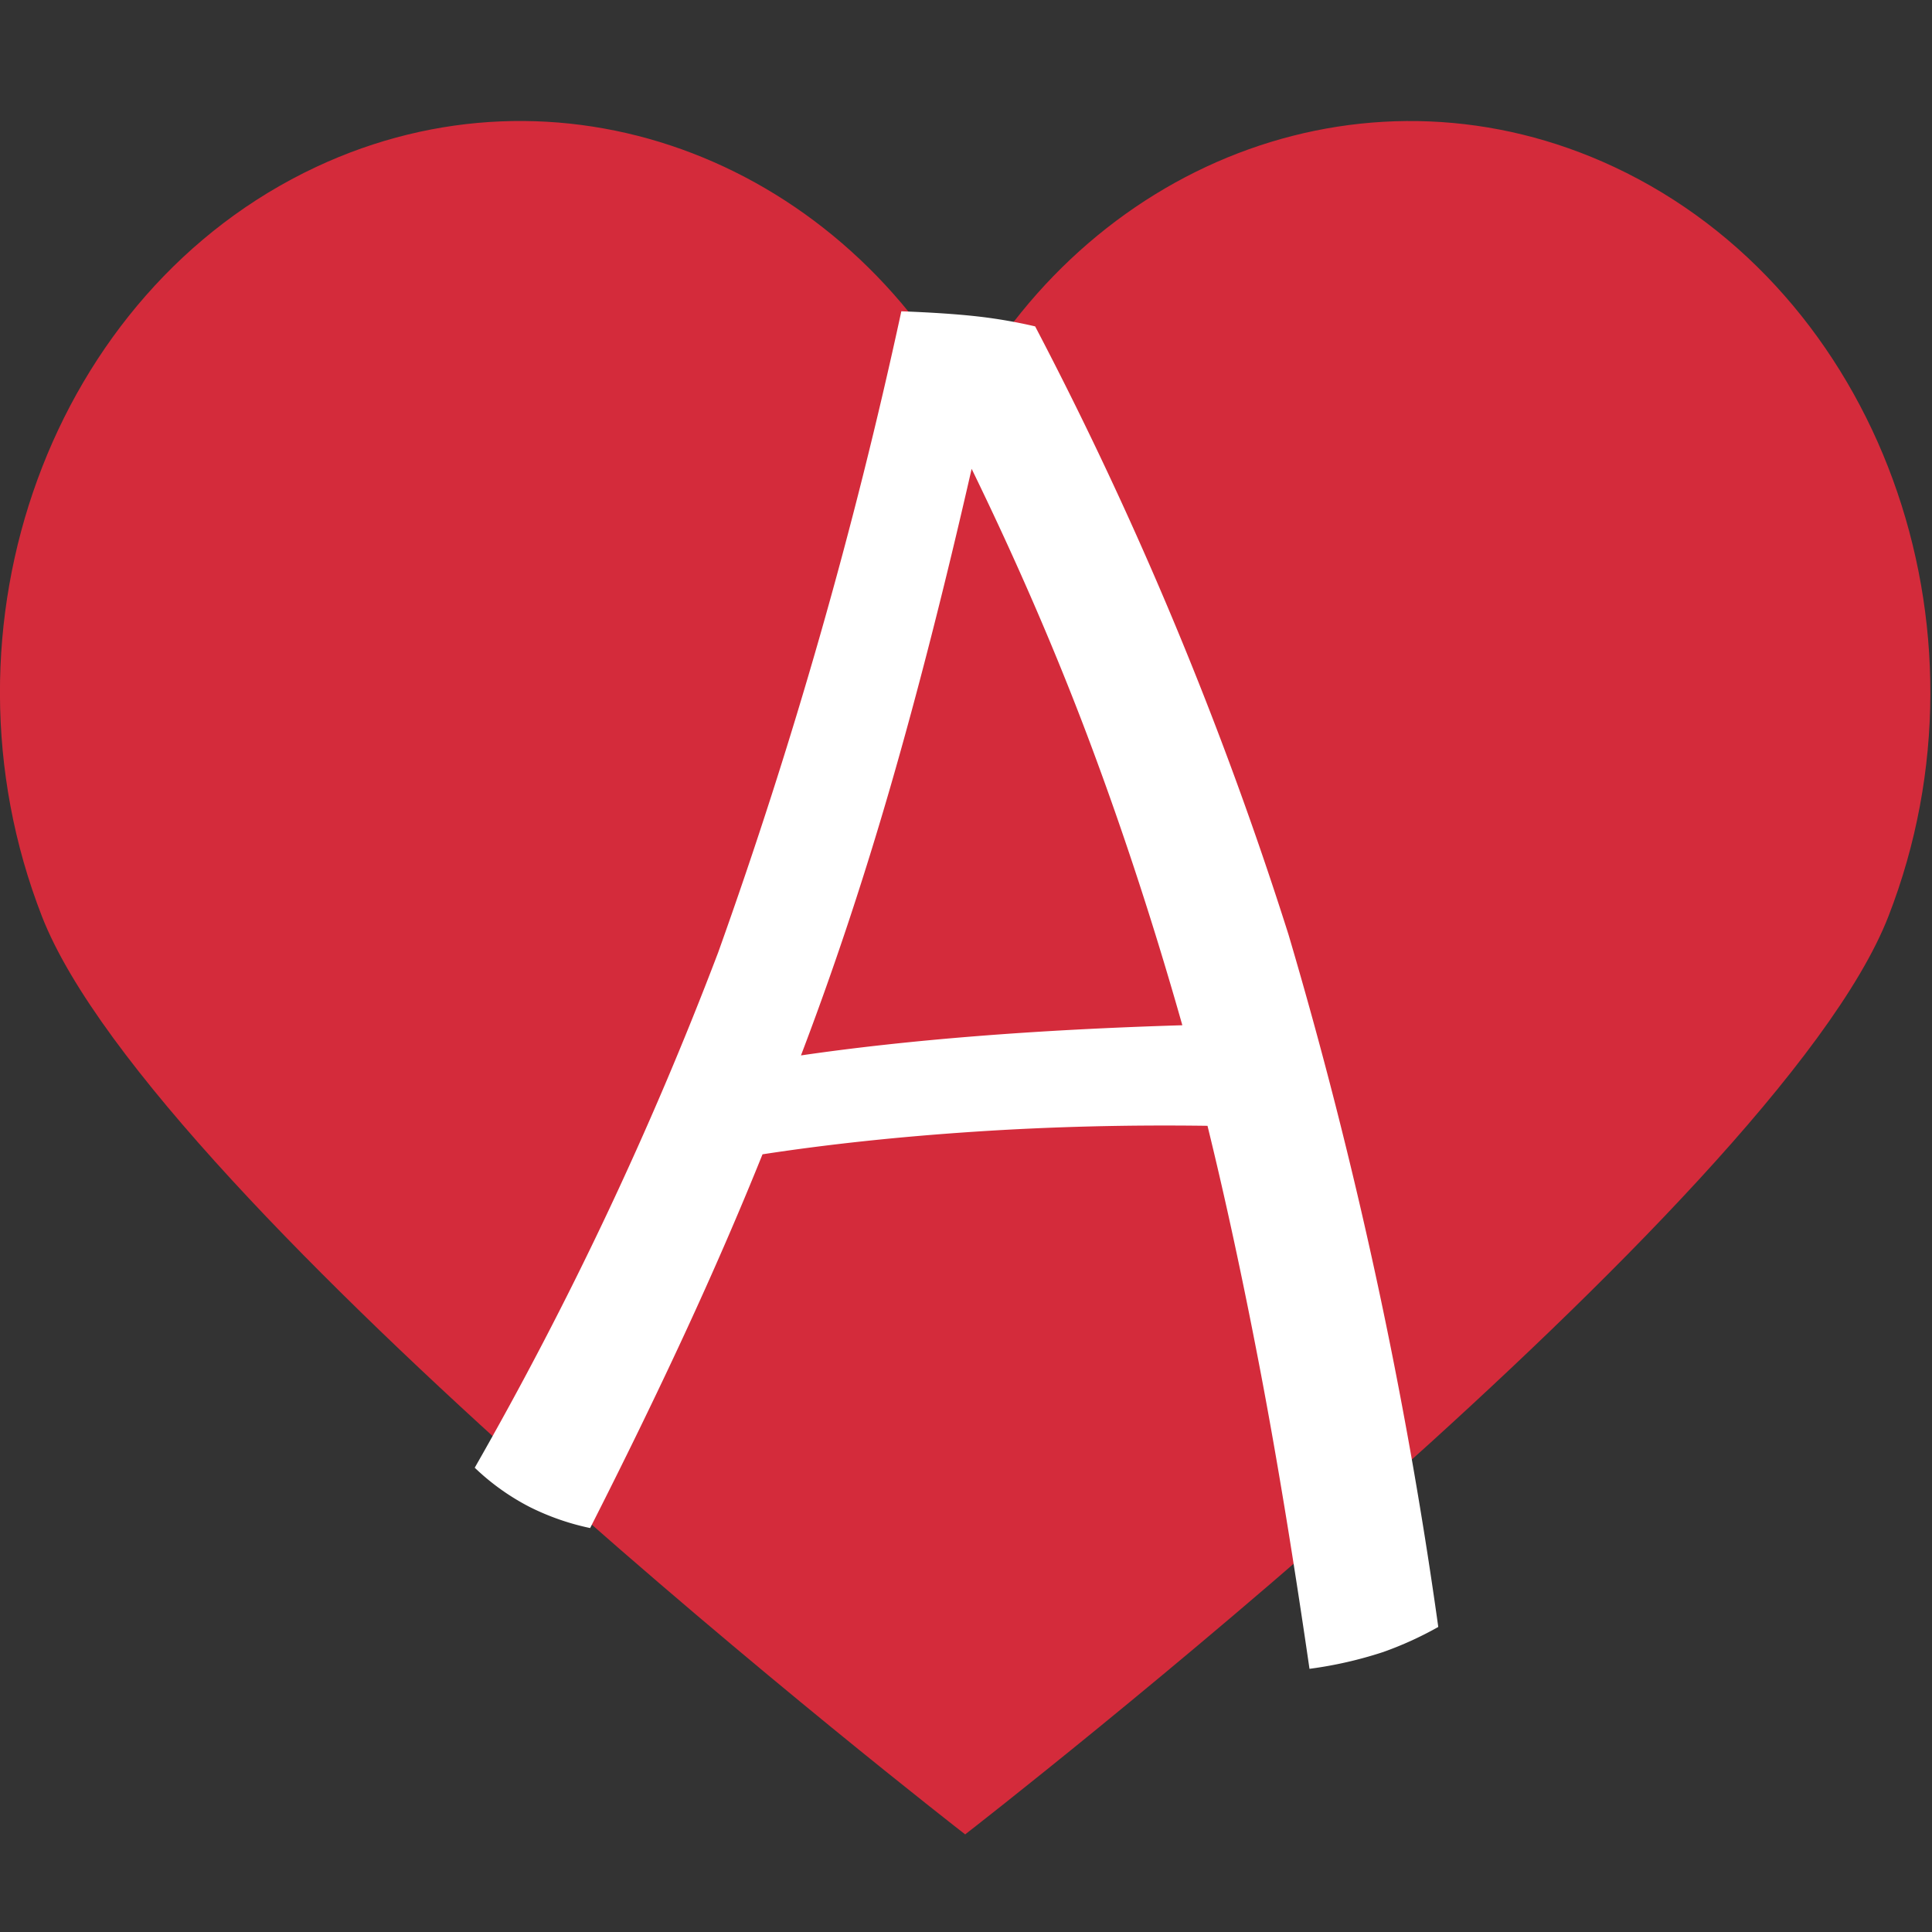
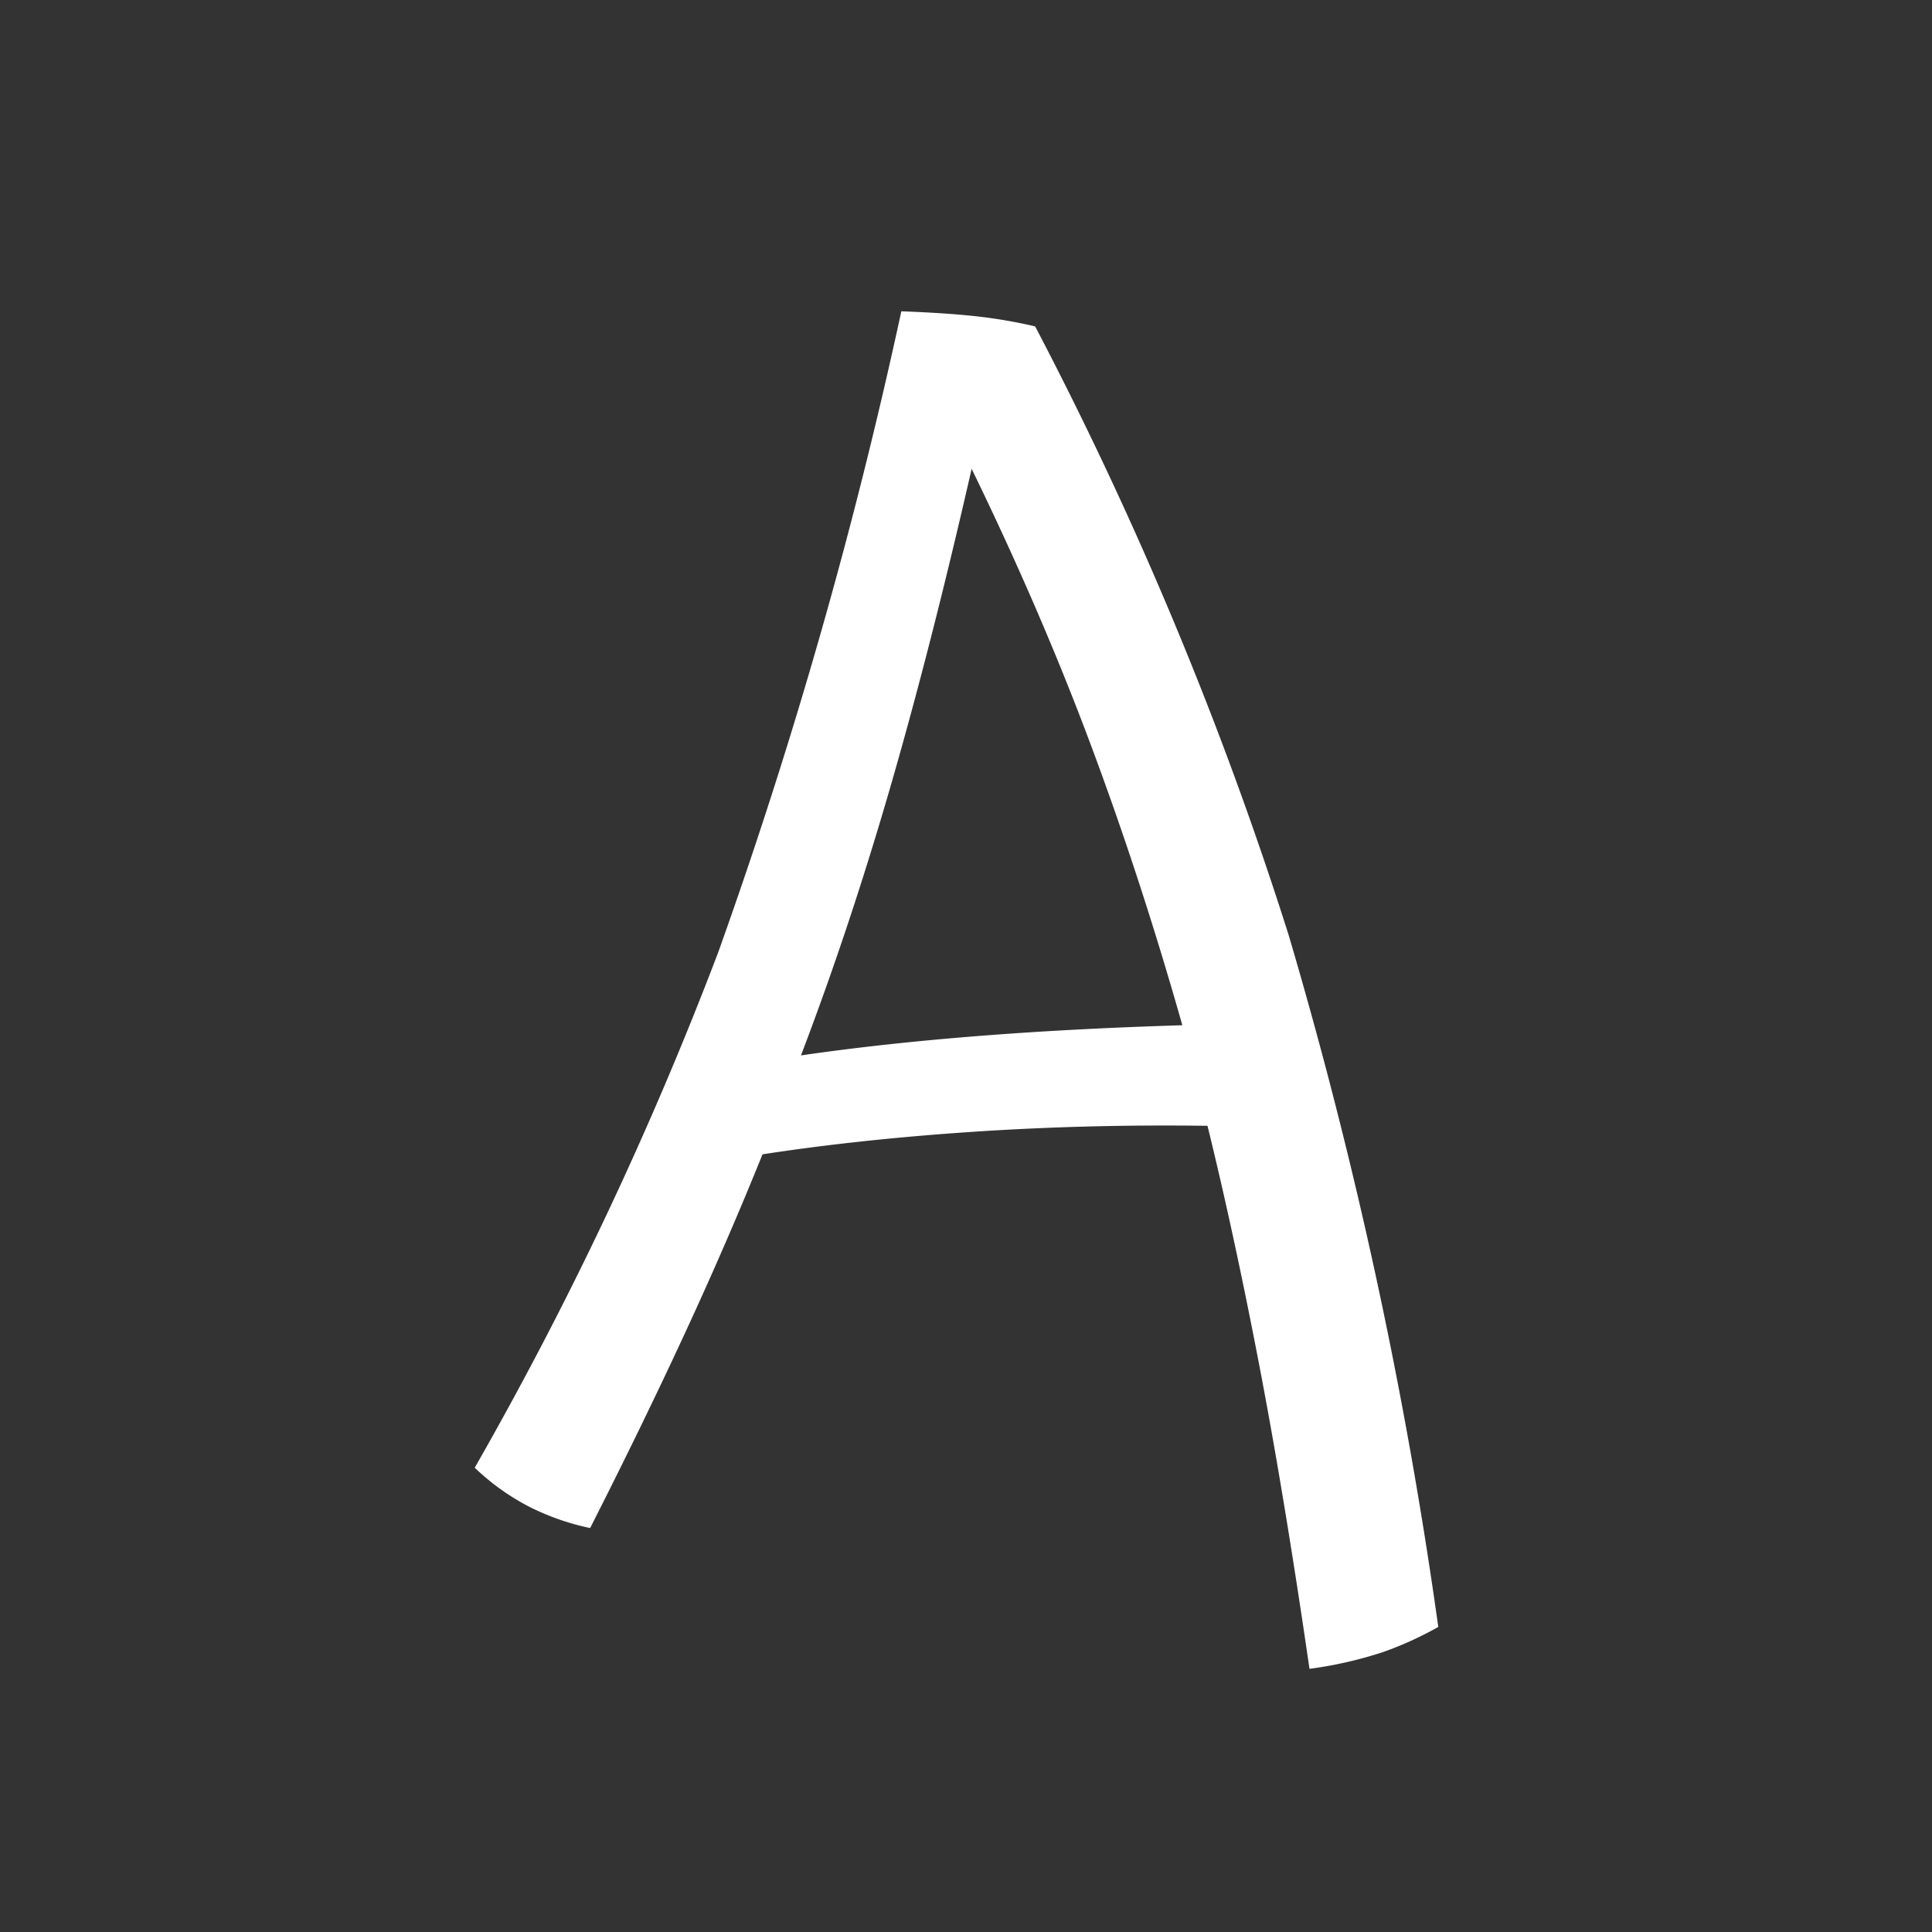
<svg xmlns="http://www.w3.org/2000/svg" width="96" height="96" viewBox="0 0 96 96">
  <rect x="0" y="0" width="96" height="96" fill="#333333" stroke="none" />
  <defs>
    <style>
      .cls-1 {
        fill: #d42b3b;
      }

      .cls-1, .cls-2 {
        fill-rule: evenodd;
      }

      .cls-2 {
        fill: #fff;
      }
    </style>
  </defs>
-   <path id="Heart" class="cls-1" d="M93.833,45.537c-5.563,14.287-45.2,45.09-45.867,45.607l0,0.012-0.007-.006-0.007.006,0-.012c-0.666-.517-40.3-31.32-45.867-45.607C-3.528,31.129,2.569,14.459,15.7,8.3c11.989-5.62,25.692-.529,32.257,11.363C54.523,7.774,68.226,2.683,80.215,8.3,93.347,14.459,99.444,31.129,93.833,45.537Z" />
  <path id="A" class="cls-2" d="M68.725,82.09a20.158,20.158,0,0,1-3.657.833q-1.247-8.578-2.493-15.073T60,55.941q-5.9-.082-11.553.291T37.889,57.357q-1.745,4.331-3.865,8.911t-4.7,9.66a12.383,12.383,0,0,1-2.992-1.041,11.638,11.638,0,0,1-2.743-1.957A181.466,181.466,0,0,0,35.687,47.322a254.013,254.013,0,0,0,9.1-31.854q2.244,0.084,3.74.25a24.853,24.853,0,0,1,2.909.5,186.983,186.983,0,0,1,12.592,30.23,237.22,237.22,0,0,1,7.439,34.394A17.417,17.417,0,0,1,68.725,82.09ZM54.18,36.954q-2.493-6.662-5.9-13.658-1.995,8.744-4.031,15.781T39.8,52.443q3.99-.582,8.727-0.958t10.223-.541Q56.673,43.617,54.18,36.954Z" />
</svg>